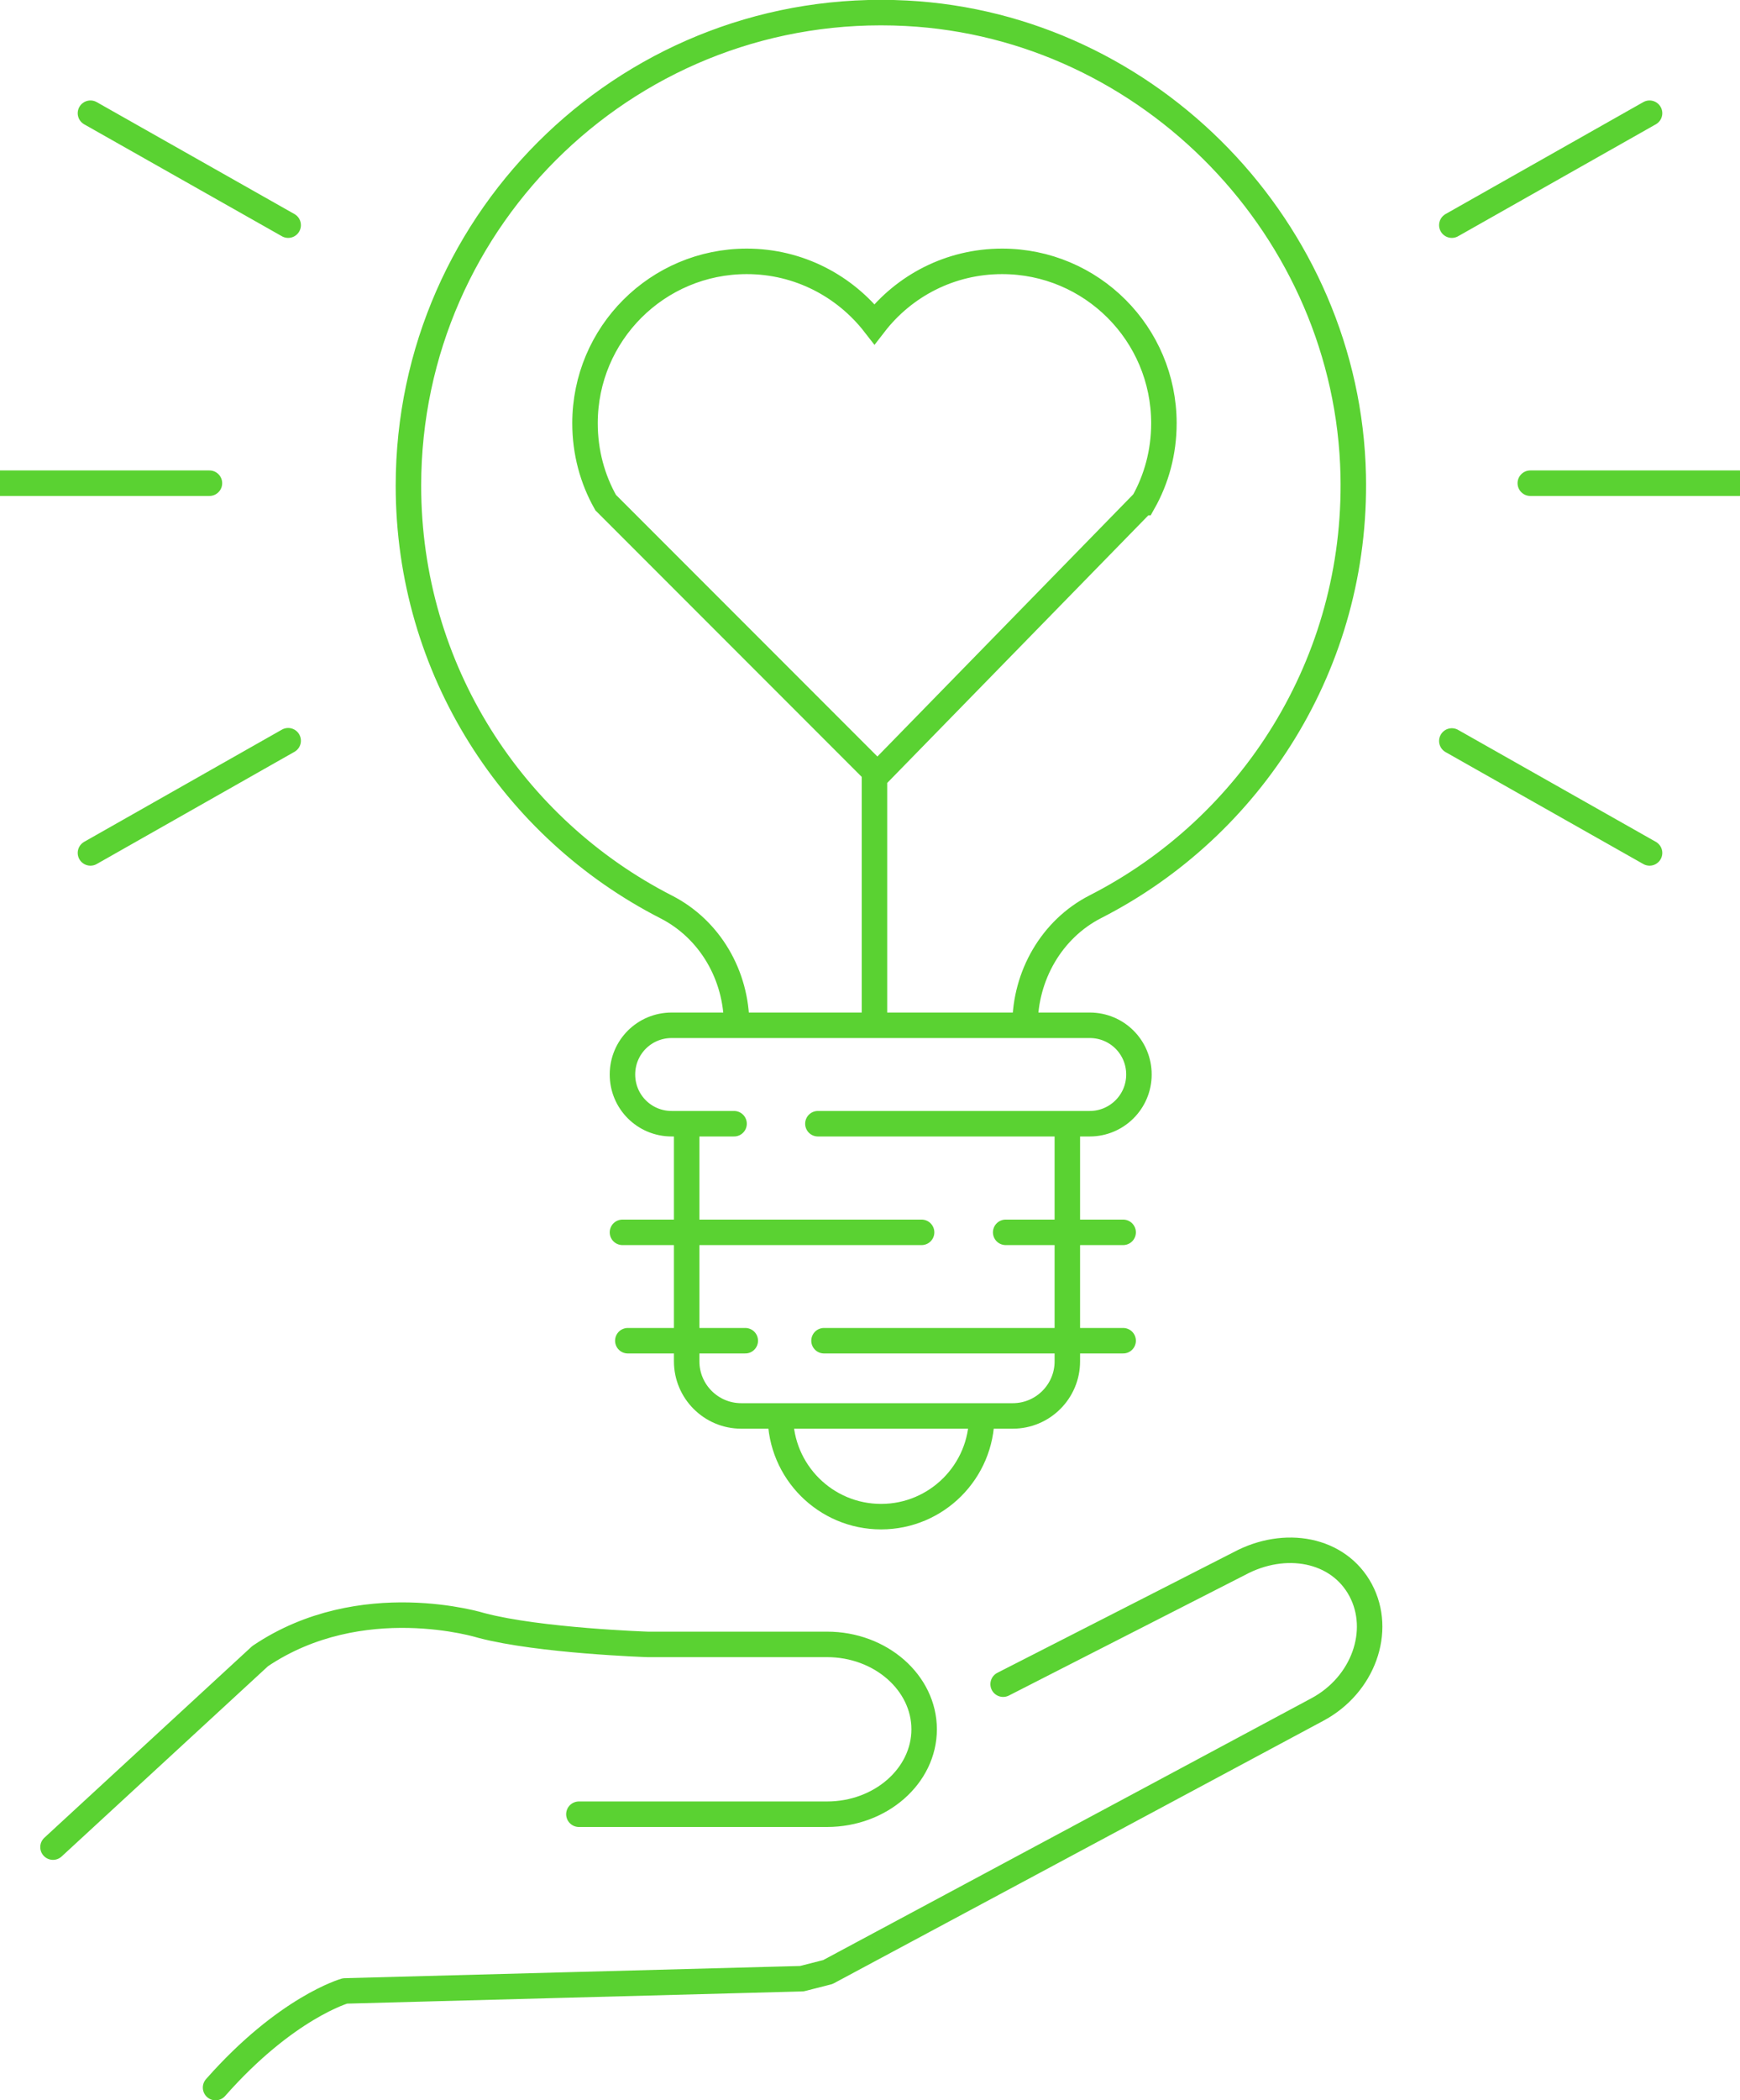
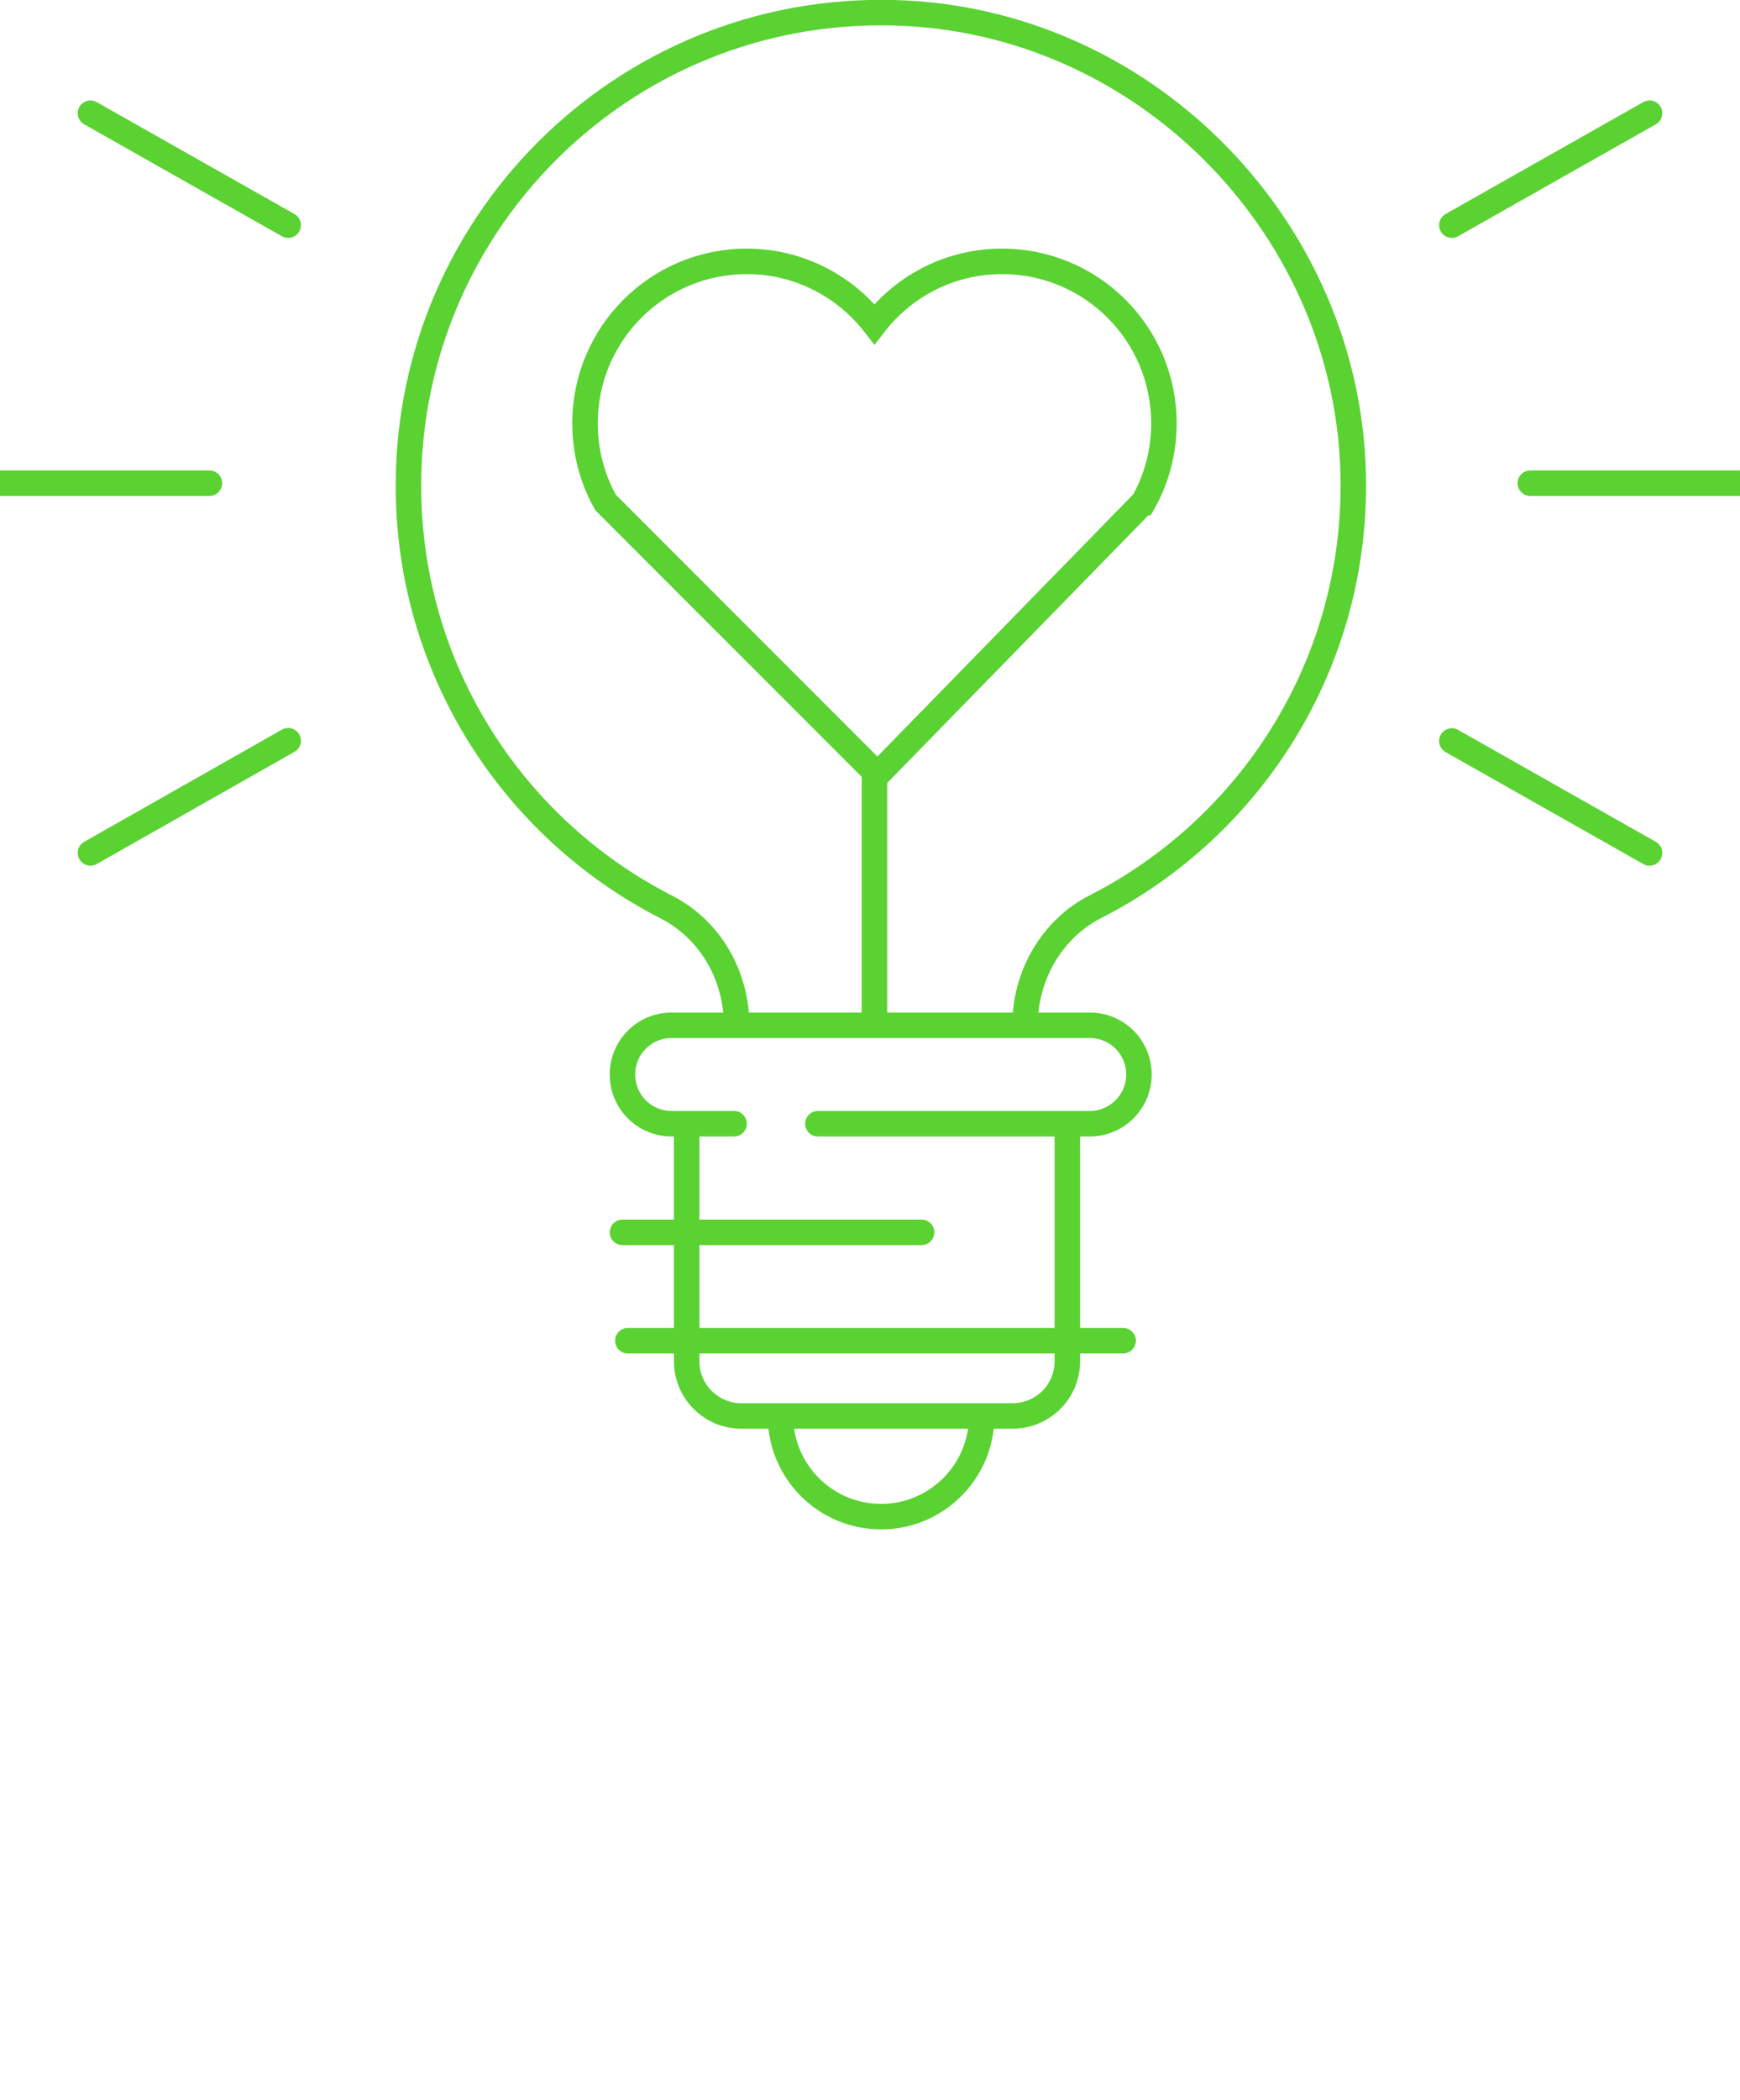
<svg xmlns="http://www.w3.org/2000/svg" id="Calque_1" data-name="Calque 1" viewBox="0 0 68.29 82.36">
  <defs>
    <style>
      .cls-1 {
        stroke-miterlimit: 10;
      }

      .cls-1, .cls-2 {
        fill: none;
        stroke: #5ad232;
        stroke-linecap: round;
      }

      .cls-2 {
        stroke-linejoin: round;
      }
    </style>
  </defs>
-   <path class="cls-2" d="M2.08,72.44l8.13-7.49c3.97-2.68,8.69-1.2,8.69-1.2,2.28.6,6.52.74,6.52.74h7.04c2.1,0,3.81,1.5,3.81,3.33s-1.71,3.33-3.81,3.33h-9.74M39.37,66.05l9.27-4.73c1.79-.96,3.89-.58,4.76,1.04.86,1.61.1,3.72-1.69,4.68l-19.22,10.3-1.02.26-17.93.48s-2.31.65-5.08,3.79" />
-   <path class="cls-1" d="M44.87,19.71c.52-.92.81-1.98.81-3.11,0-3.51-2.84-6.35-6.35-6.35-2.04,0-3.85.96-5.01,2.46-1.16-1.49-2.97-2.46-5.01-2.46-3.51,0-6.35,2.84-6.35,6.35,0,1.13.29,2.19.81,3.11l10.67,10.67,10.42-10.67ZM34.32,40.2v-9.82M60.06,18.95h8.22M64.74,4.44l-7.76,4.39M56.98,29.06l7.76,4.39M8.22,18.95H0M3.55,4.44l7.76,4.39M11.31,29.05l-7.76,4.4M38.53,55.53c0,2.18-1.77,3.95-3.95,3.95s-3.95-1.77-3.95-3.95M24.64,52.58h4.61M39.47,48.33h4.61M32.34,52.58h11.74M24.43,48.33h11.74M41.89,44.07v9.32c0,1.18-.96,2.14-2.14,2.14h-10.66c-1.18,0-2.14-.96-2.14-2.14v-9.32M28.81,44.07h-2.45c-1.07,0-1.93-.86-1.93-1.93s.86-1.93,1.93-1.93h16.41c1.07,0,1.93.86,1.93,1.93s-.87,1.93-1.93,1.93h-10.67M40.23,40.2c0-1.93,1.04-3.76,2.76-4.64,6.12-3.12,10.28-9.55,10.12-16.93-.21-9.59-7.96-17.61-17.54-18.11C24.88-.04,16.03,8.47,16.03,19.05c0,7.21,4.11,13.45,10.12,16.52,1.72.88,2.76,2.69,2.76,4.63" />
+   <path class="cls-1" d="M44.87,19.71c.52-.92.81-1.98.81-3.11,0-3.51-2.84-6.35-6.35-6.35-2.04,0-3.85.96-5.01,2.46-1.16-1.49-2.97-2.46-5.01-2.46-3.51,0-6.35,2.84-6.35,6.35,0,1.13.29,2.19.81,3.11l10.67,10.67,10.42-10.67ZM34.32,40.2v-9.82M60.06,18.95h8.22M64.74,4.44l-7.76,4.39M56.98,29.06l7.76,4.39M8.22,18.95H0M3.55,4.44l7.76,4.39M11.31,29.05l-7.76,4.4M38.53,55.53c0,2.18-1.77,3.95-3.95,3.95s-3.95-1.77-3.95-3.95M24.64,52.58h4.61h4.61M32.34,52.58h11.74M24.43,48.33h11.74M41.89,44.07v9.32c0,1.18-.96,2.14-2.14,2.14h-10.66c-1.18,0-2.14-.96-2.14-2.14v-9.32M28.81,44.07h-2.45c-1.07,0-1.93-.86-1.93-1.93s.86-1.93,1.93-1.93h16.41c1.07,0,1.93.86,1.93,1.93s-.87,1.93-1.93,1.93h-10.67M40.23,40.2c0-1.93,1.04-3.76,2.76-4.64,6.12-3.12,10.28-9.55,10.12-16.93-.21-9.59-7.96-17.61-17.54-18.11C24.88-.04,16.03,8.47,16.03,19.05c0,7.21,4.11,13.45,10.12,16.52,1.72.88,2.76,2.69,2.76,4.63" />
</svg>